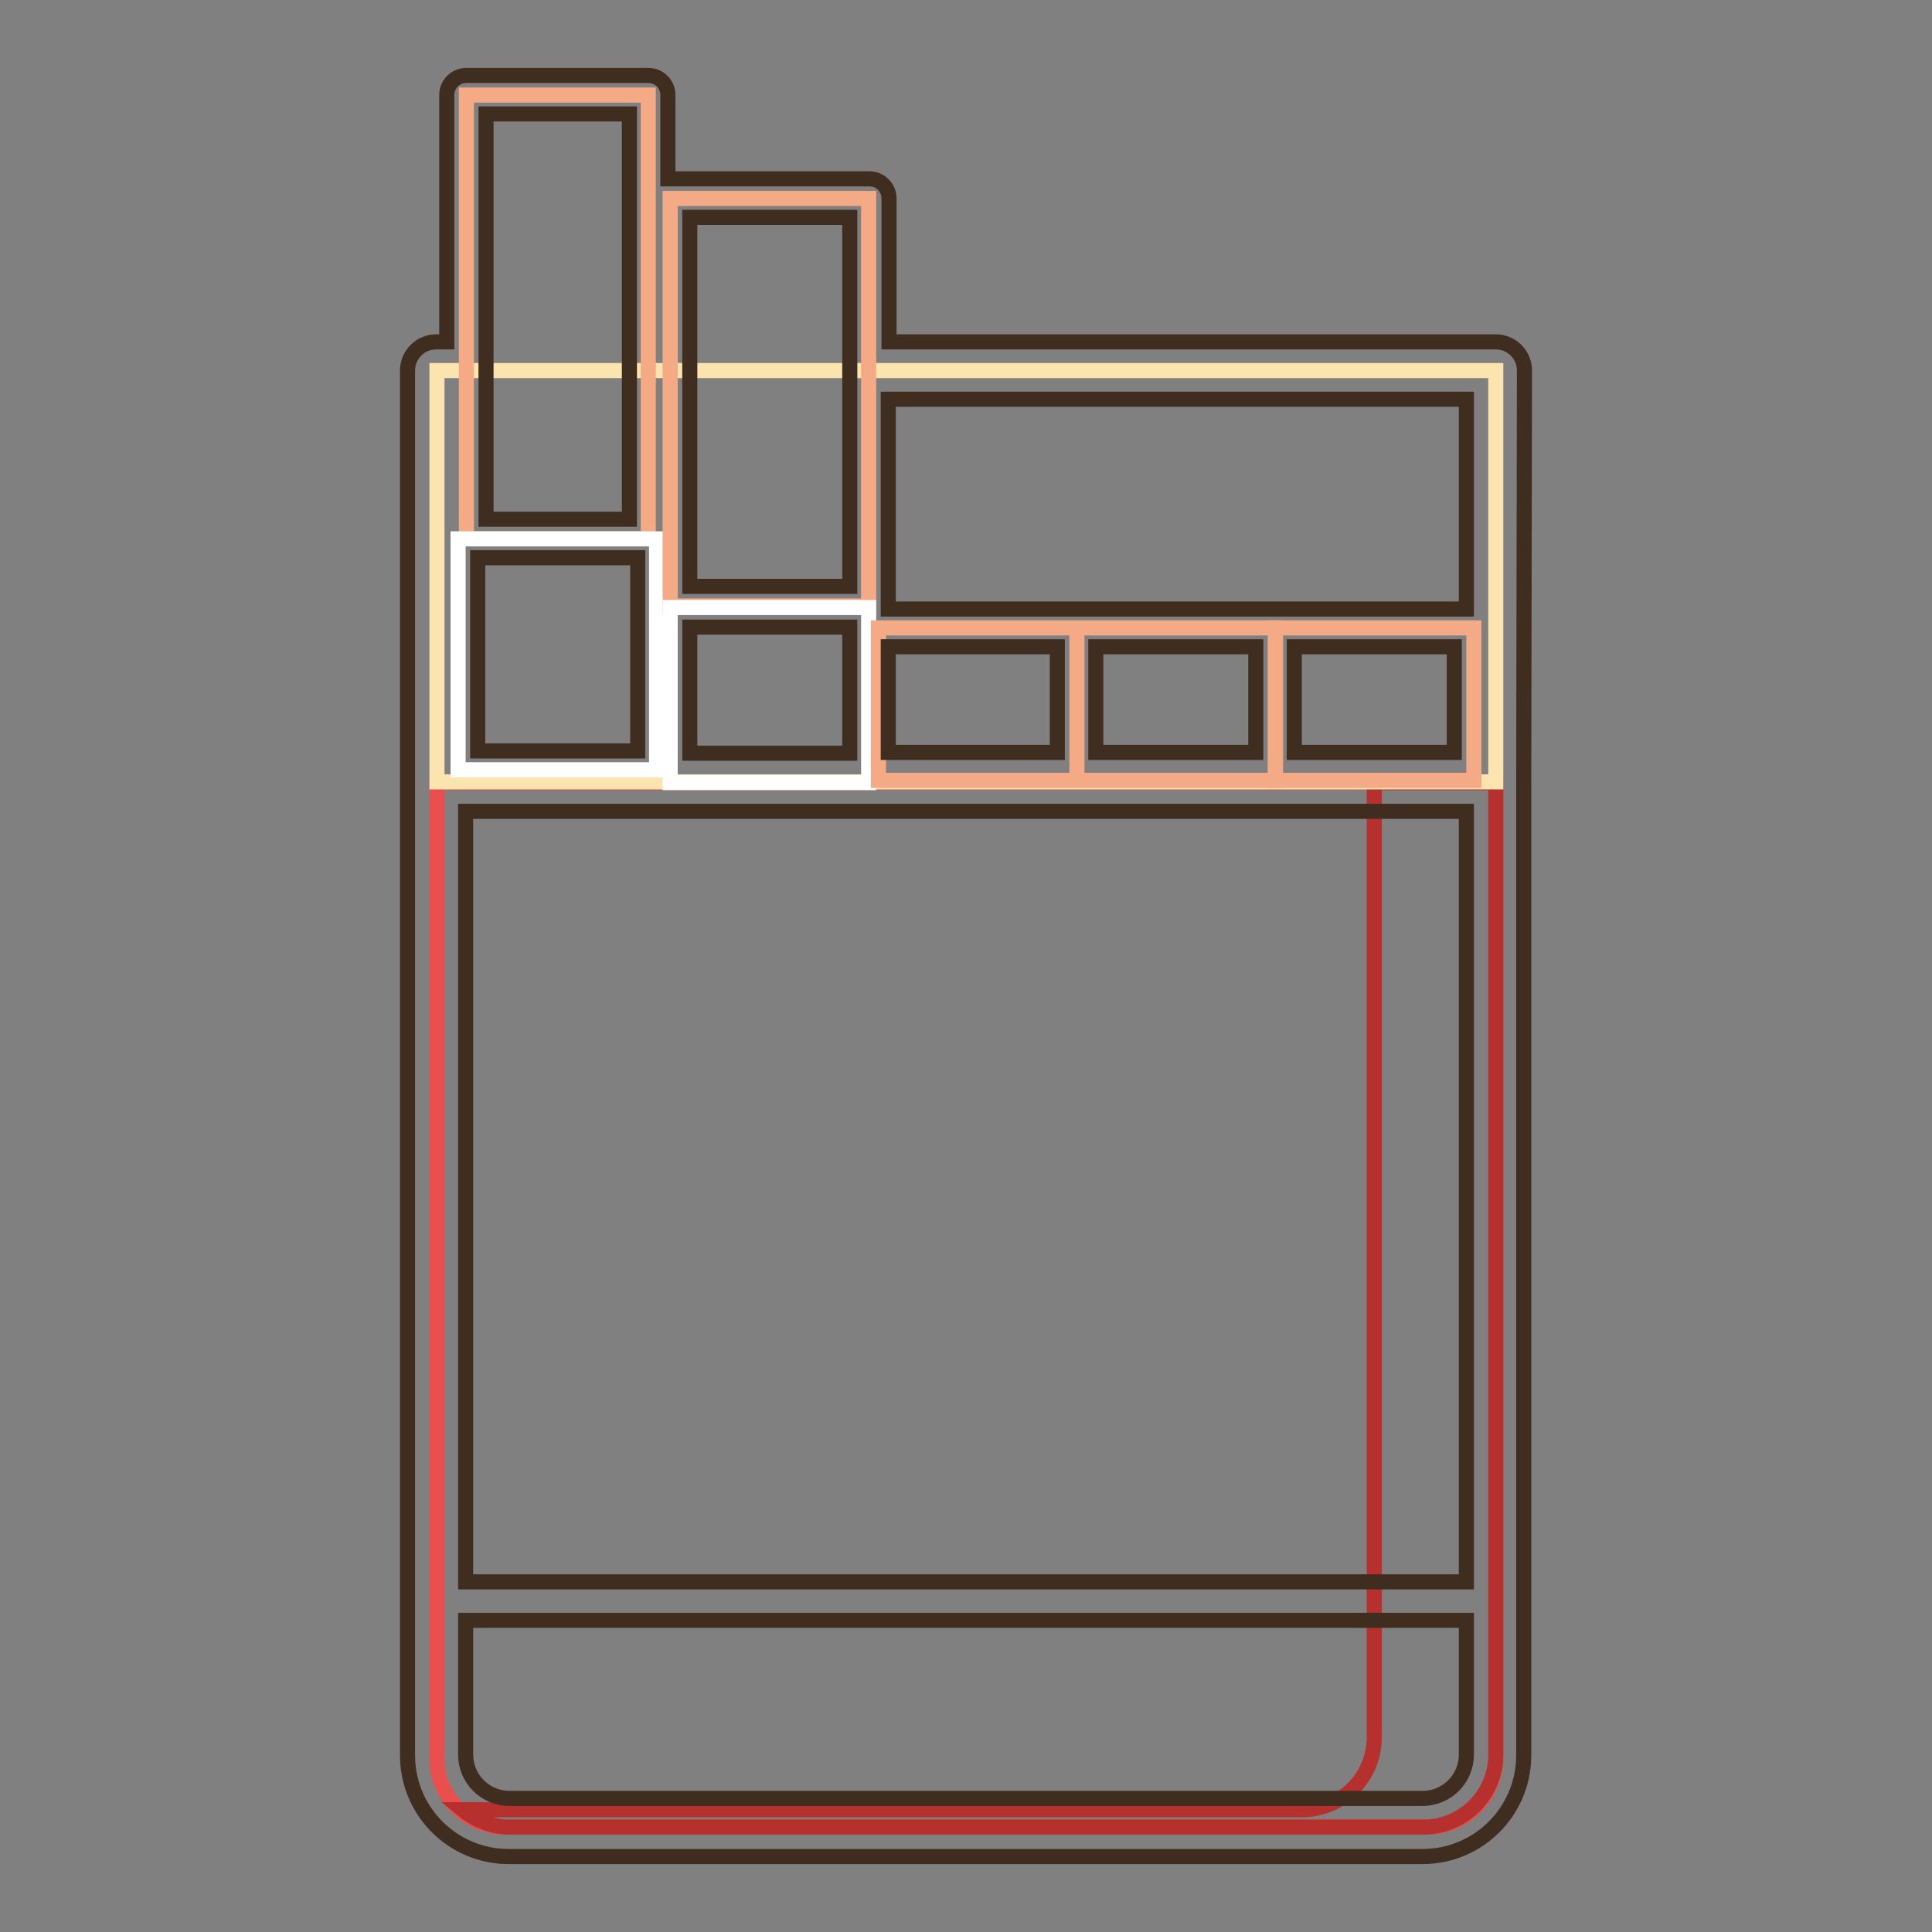
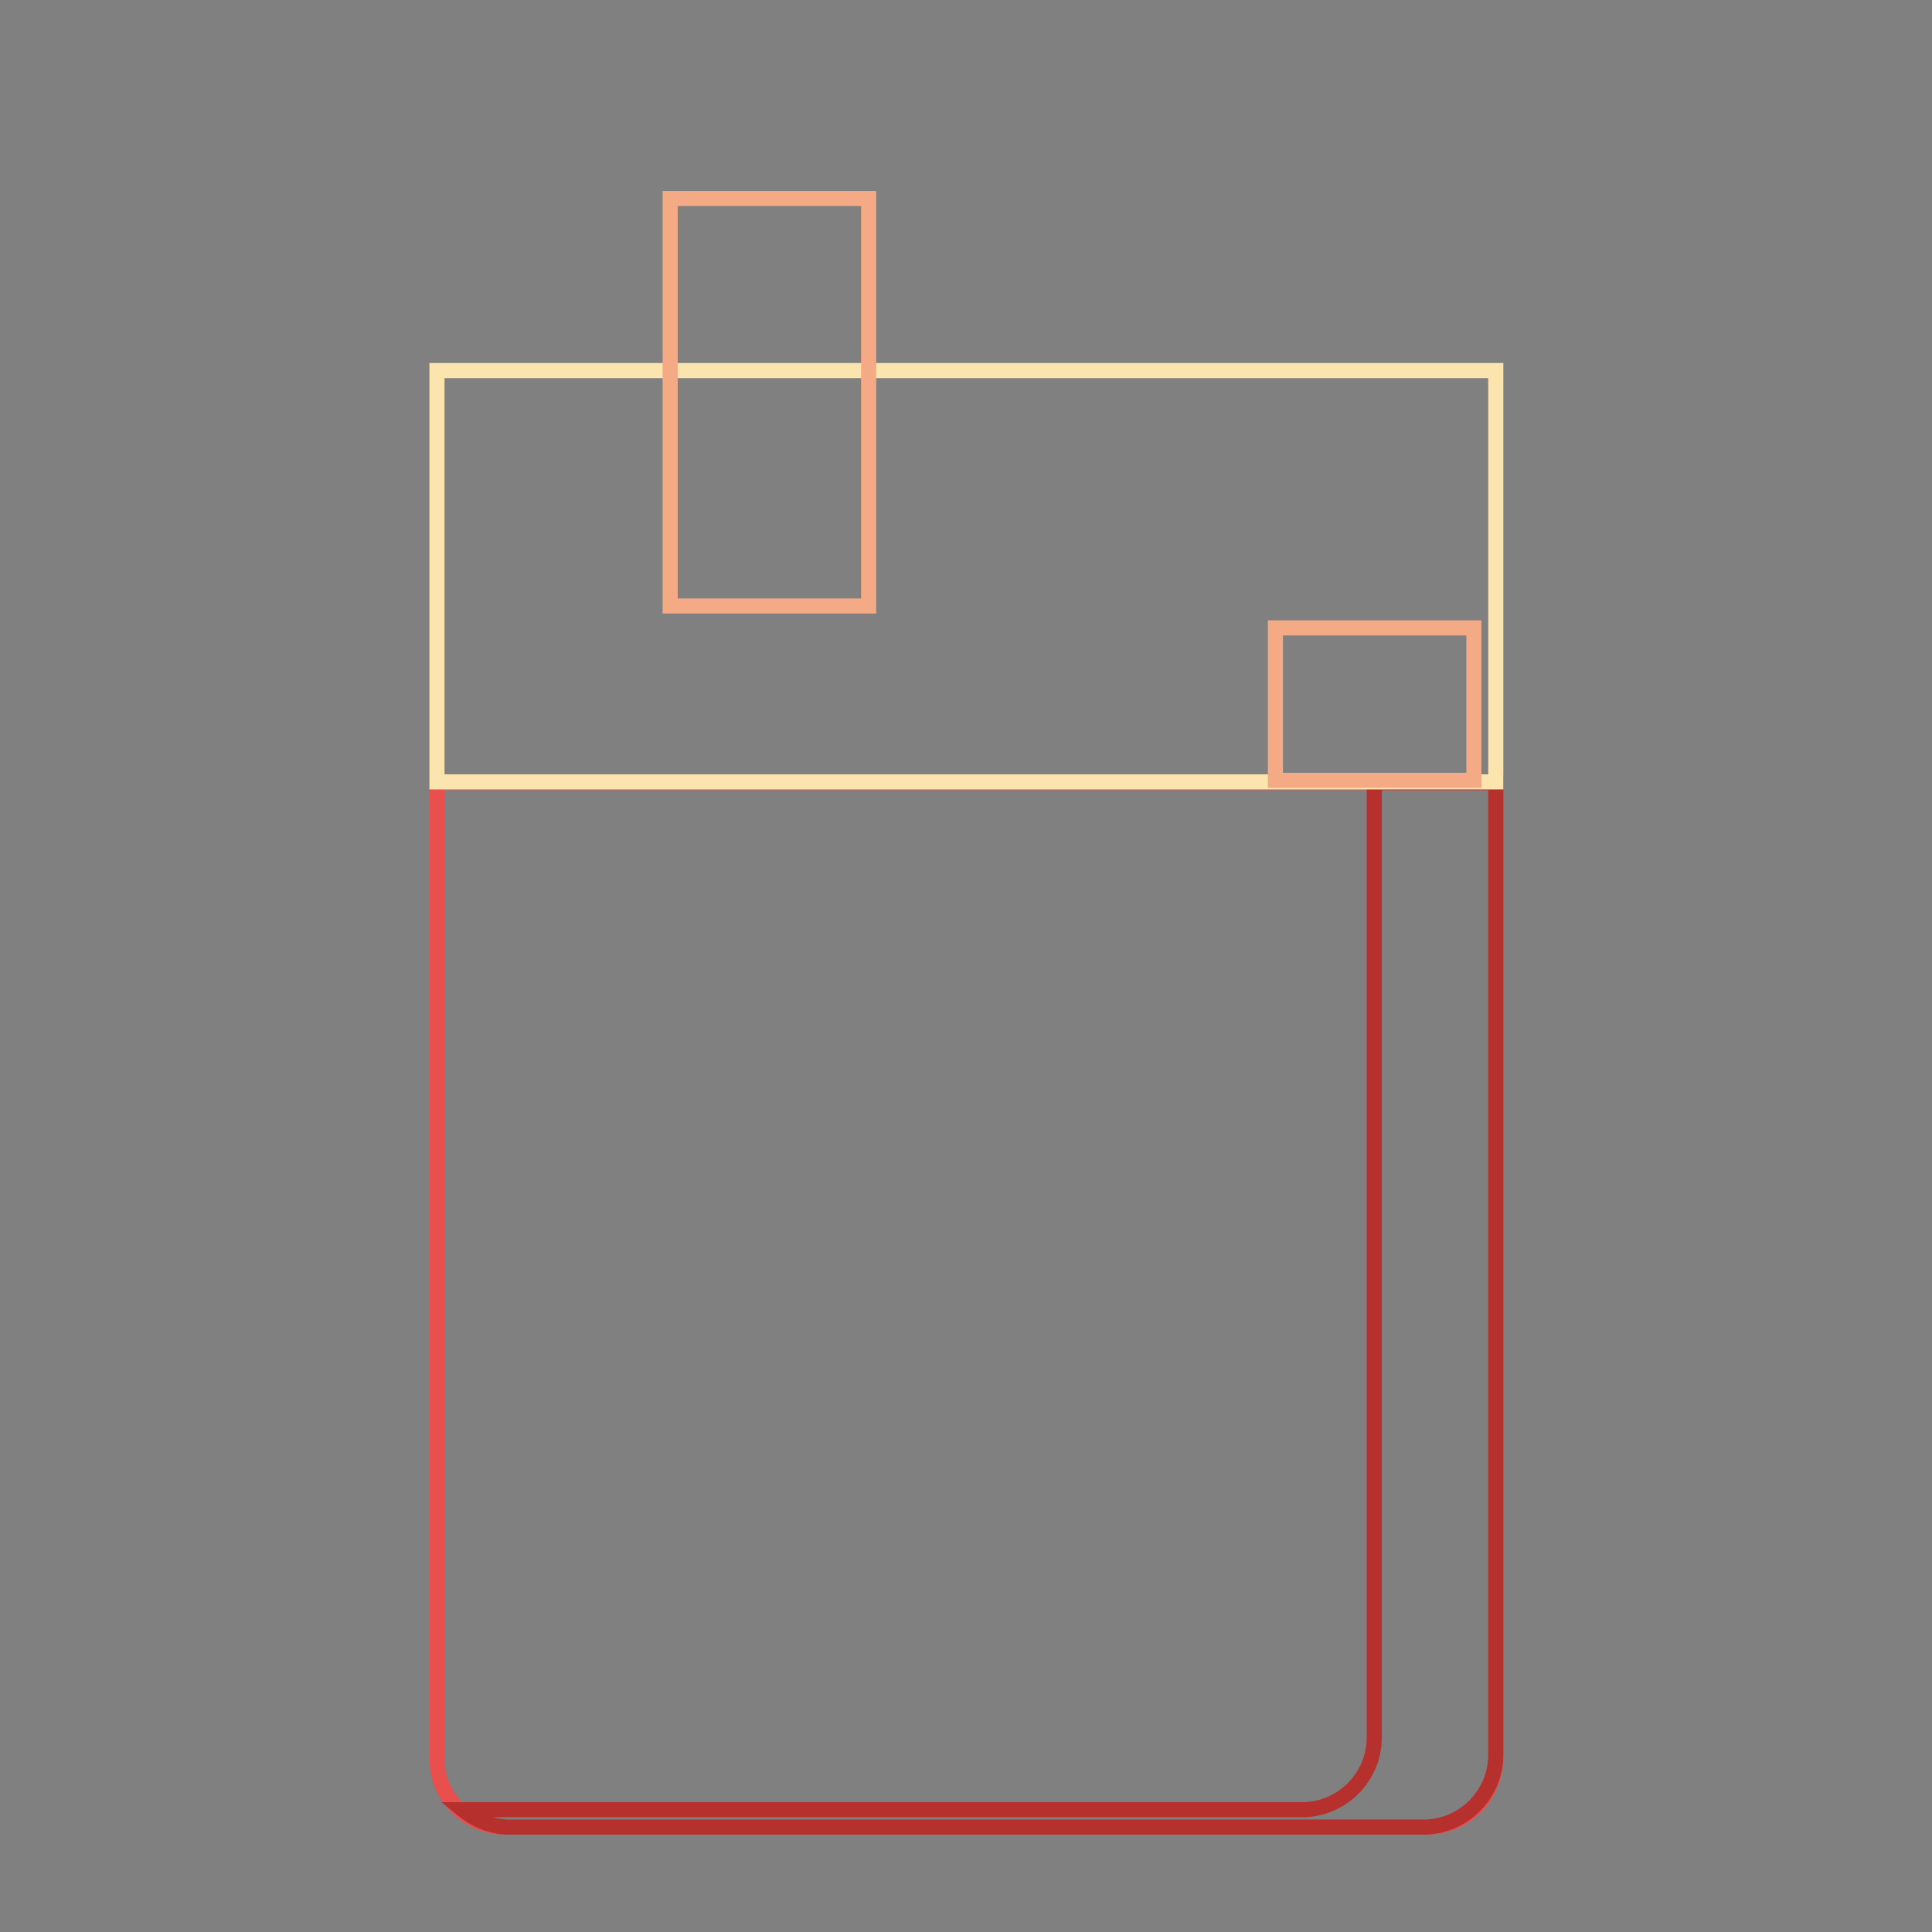
<svg xmlns="http://www.w3.org/2000/svg" version="1.1" x="0px" y="0px" viewBox="0 0 256 256" enable-background="new 0 0 256 256" xml:space="preserve">
  <rect x="0" y="0" width="256" height="256" fill="#808080" stroke="none" />
  <g>
    <path stroke-width="2" fill-opacity="0" stroke="#e94f4d" d="M189.1,242.1H66.9c-5,0-9-4-9-9V103.7h140.3v129.4C198.1,238.1,194.1,242.1,189.1,242.1L189.1,242.1z" />
    <path stroke-width="2" fill-opacity="0" stroke="#b6302e" d="M182.1,103.7v126.5c0,5.3-4.3,9.6-9.6,9.6H61.3c1.7,1.4,3.9,2.3,6.2,2.3h121.1c5.3,0,9.6-4.3,9.6-9.6V103.7 H182.1z" />
    <path stroke-width="2" fill-opacity="0" stroke="#fbe4ad" d="M57.9,49.1h140.3v54.5H57.9V49.1z" />
-     <path stroke-width="2" fill-opacity="0" stroke="#f4aa84" d="M61.8,12.6h24.1v58.8H61.8V12.6z" />
-     <path stroke-width="2" fill-opacity="0" stroke="#ffffff" d="M60.7,71.4H87V102H60.7V71.4z" />
    <path stroke-width="2" fill-opacity="0" stroke="#f4aa84" d="M88.8,26.3h26.3v54H88.8V26.3z" />
-     <path stroke-width="2" fill-opacity="0" stroke="#ffffff" d="M88.8,80.5h26.3v23.2H88.8V80.5z" />
-     <path stroke-width="2" fill-opacity="0" stroke="#f4aa84" d="M116.4,83.2h26.3v20.2h-26.3V83.2z M142.7,83.2H169v20.2h-26.3V83.2z" />
    <path stroke-width="2" fill-opacity="0" stroke="#f4aa84" d="M169,83.2h26.3v20.2H169V83.2z" />
-     <path stroke-width="2" fill-opacity="0" stroke="#3f2d20" d="M202,49.1c0-2.1-1.7-3.8-3.8-3.8h-80.4v-19c0-1.4-1.1-2.6-2.6-2.6H88.8c-0.1,0-0.2,0-0.3,0V12.6 c0-1.4-1.1-2.6-2.6-2.6H61.8c-1.4,0-2.6,1.1-2.6,2.6v32.7h-1.4c-2.1,0-3.8,1.7-3.8,3.8v183.5c0,7.4,6,13.4,13.4,13.4h121.1 c7.4,0,13.4-6,13.4-13.4V103.7v-0.1L202,49.1L202,49.1z M91.4,28.8h21.2v48.9H91.4V28.8z M91.4,83.1h21.2v16.7H91.4V83.1z  M63.3,73.9h21.2v25.6H63.3V73.9z M64.4,15.1h19v53.7h-19L64.4,15.1L64.4,15.1z M194.3,232.5c0,3.2-2.6,5.8-5.8,5.8H67.5 c-3.2,0-5.8-2.6-5.8-5.8v-17.8h132.6L194.3,232.5L194.3,232.5z M194.3,209.6H61.7V107.5h132.6L194.3,209.6L194.3,209.6z  M117.7,99.7v-14h22.4v14H117.7z M145.2,99.7v-14h21.2v14H145.2z M171.5,99.7v-14h21.2v14H171.5z M194.3,80.7h-76.6v-0.1v-0.1V52.9 h76.6V80.7z" />
  </g>
</svg>